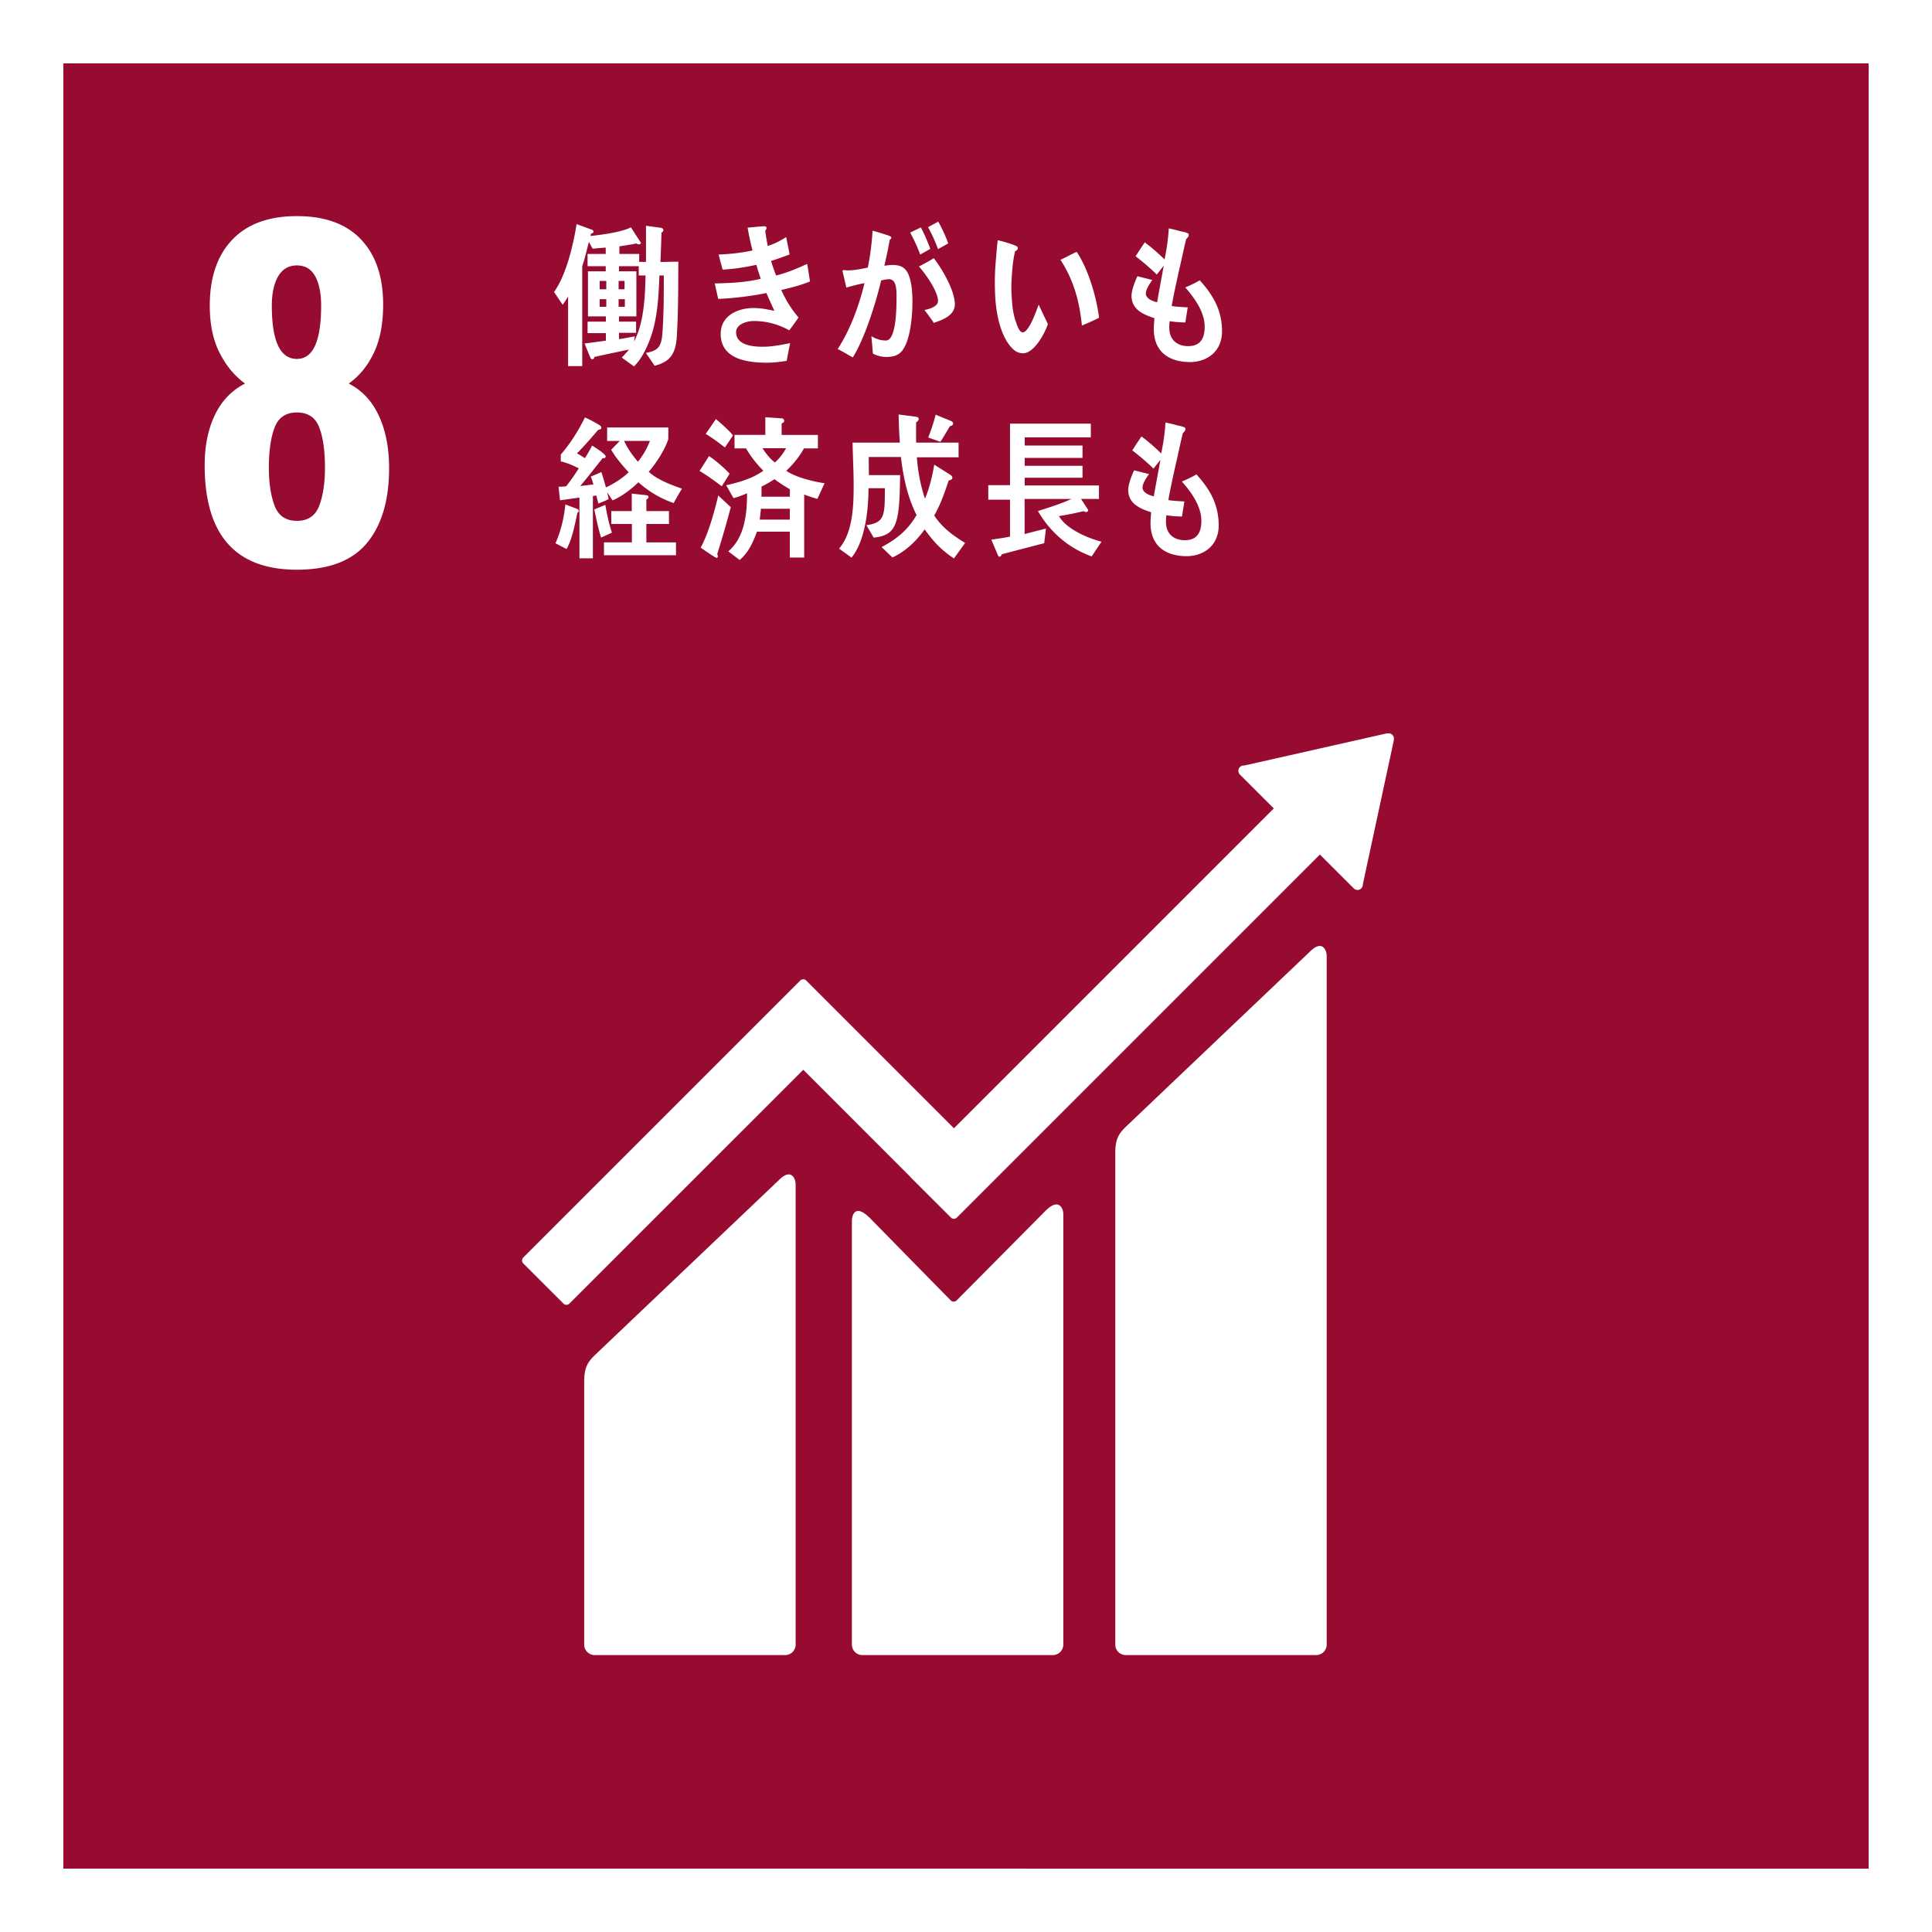
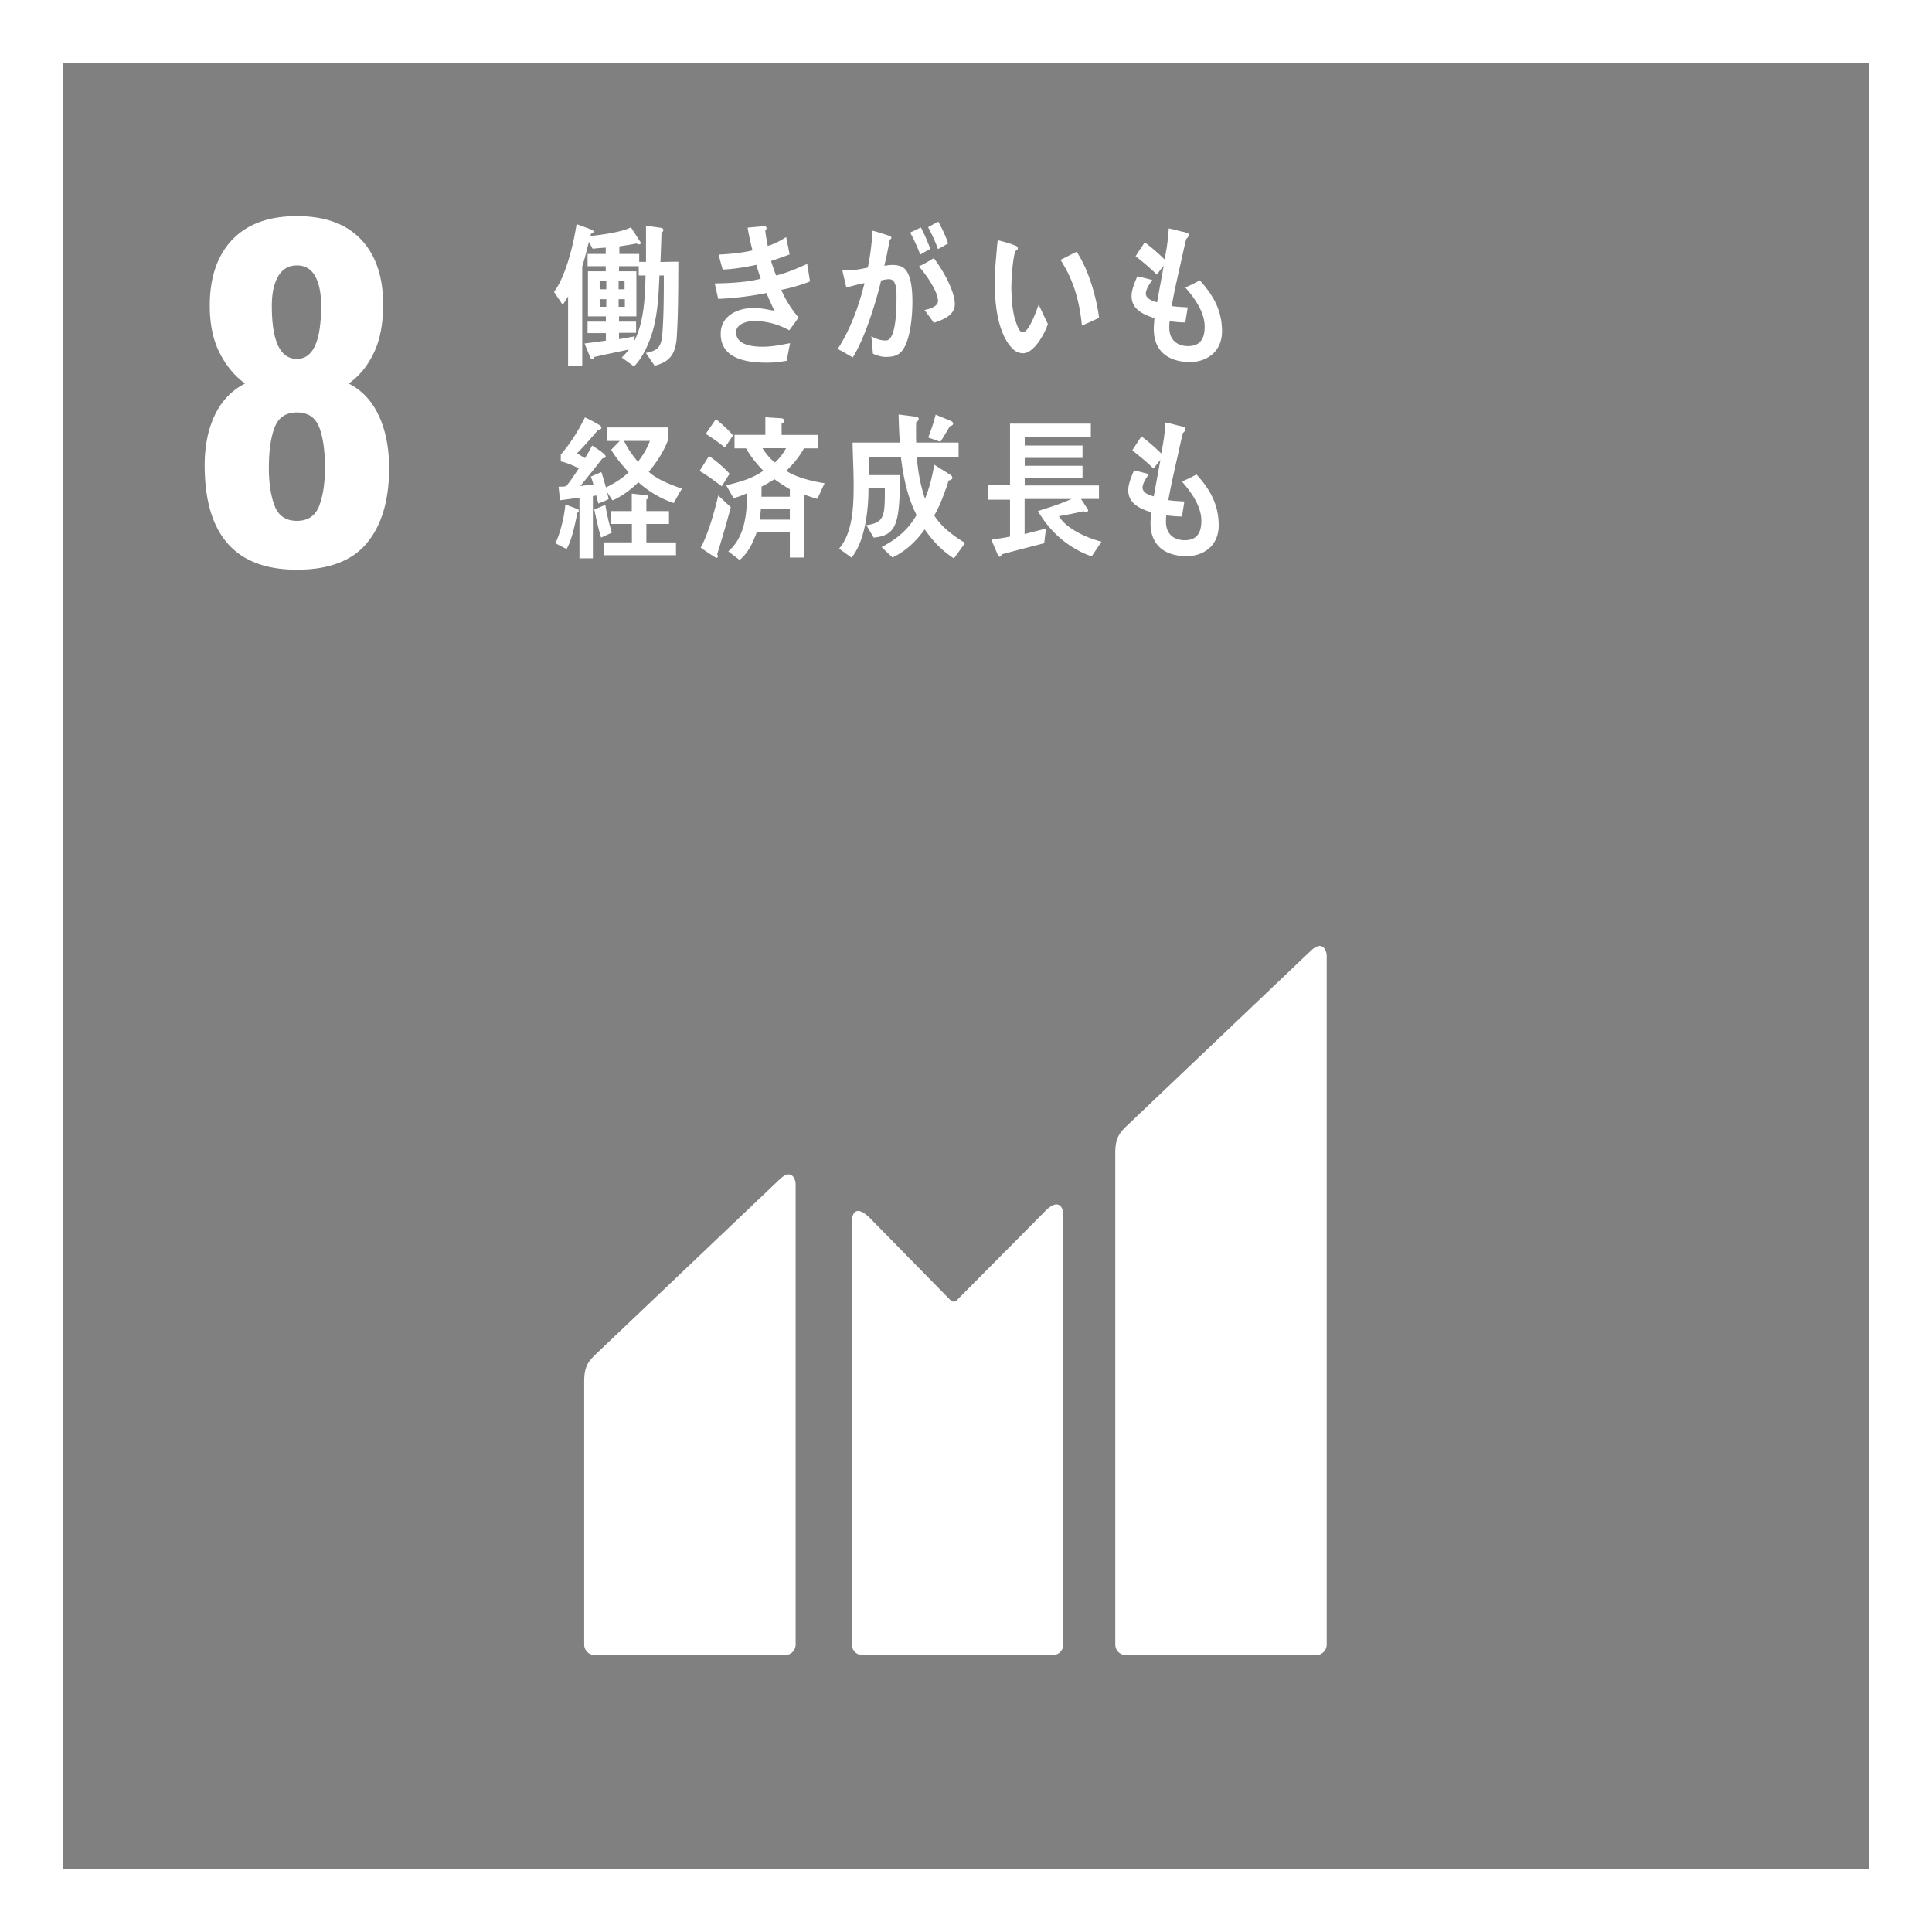
<svg xmlns="http://www.w3.org/2000/svg" id="b" width="122" height="122" viewBox="0 0 122 122">
  <rect x="0" y="0" width="122" height="122" fill="#808080" stroke="none" />
  <defs>
    <style>.e{fill:#fff}</style>
  </defs>
  <g id="c">
-     <path fill="#970b31" d="M2 2h118v118H2z" />
    <path class="e" d="M118 4v114H4V4h114m4-4H0v122h122V0z" />
    <path class="e" d="M12.925 29.373c0-1.216.215-2.272.644-3.167.429-.894 1.064-1.557 1.905-1.986-.662-.483-1.199-1.131-1.61-1.946-.412-.814-.617-1.802-.617-2.965 0-1.789.474-3.18 1.422-4.173.948-.993 2.308-1.489 4.079-1.489s3.122.492 4.052 1.476c.93.984 1.395 2.353 1.395 4.106 0 1.217-.197 2.237-.59 3.059-.394.823-.922 1.467-1.583 1.932.841.429 1.476 1.109 1.905 2.04.429.93.644 2.031.644 3.301 0 2.022-.465 3.596-1.395 4.723-.93 1.127-2.406 1.691-4.428 1.691-3.882 0-5.823-2.201-5.823-6.602zm7.233 2.563c.242-.635.362-1.436.362-2.402 0-1.073-.121-1.923-.362-2.549-.241-.626-.711-.939-1.409-.939s-1.167.318-1.409.953-.362 1.481-.362 2.536c0 .966.121 1.767.362 2.402.242.635.711.953 1.409.953s1.167-.317 1.409-.953zm.121-12.626c0-.787-.125-1.409-.376-1.865-.251-.456-.635-.684-1.154-.684s-.912.228-1.181.684c-.268.456-.403 1.078-.403 1.865 0 2.237.528 3.355 1.583 3.355 1.02 0 1.53-1.118 1.53-3.355zM82.73 60.081L71.09 71.154c-.439.437-.664.759-.664 1.663v31.035c0 .364.298.662.664.662h12.024a.663.663 0 00.662-.662V60.36c0-.366-.286-1.035-1.046-.279M49.196 74.508L37.554 85.58c-.438.438-.664.759-.664 1.662v16.611c0 .363.298.661.664.661h12.025a.663.663 0 00.663-.661V74.786c0-.367-.289-1.037-1.046-.278" />
-     <path class="e" d="M88.021 46.653a.329.329 0 00-.099-.252.35.35 0 00-.215-.095l-.064.004-.095.006-8.913 2.011-.162.017a.358.358 0 00-.174.091.341.341 0 000 .479l.101.101 2.036 2.035-20.197 20.197-9.328-9.329a.267.267 0 00-.38 0L48 64.45l-.002.003-14.953 14.951a.27.27 0 000 .38l2.535 2.533a.265.265 0 00.377 0l14.767-14.764 6.769 6.77c.007.011.01.022.021.032l2.532 2.529a.266.266 0 00.379 0l22.922-22.922 2.138 2.136a.333.333 0 00.475 0 .33.33 0 00.097-.22v-.028l1.959-9.099.005-.098z" />
    <path class="e" d="M66.029 76.451l-5.632 5.679a.27.27 0 01-.363-.014l-5.103-5.201c-.934-.931-1.136-.176-1.136.19v26.747a.66.66 0 00.659.662h12.028a.664.664 0 00.662-.662v-27.19c0-.365-.289-1.037-1.115-.21M42.745 21.161c-.066 1.173-.402 1.672-1.406 1.936l-.553-.81c.703-.138.971-.324 1.039-1.195.093-1.222.093-2.463.093-3.696h-.277c-.043 1.135-.101 2.278-.385 3.366-.218.82-.645 1.818-1.222 2.375l-.77-.557c.15-.167.318-.323.451-.509-.728.157-1.456.305-2.185.47-.007.079-.05.146-.125.146-.066 0-.117-.068-.141-.136l-.352-.862c.453-.049.896-.118 1.347-.176v-.478h-1.155v-.725h1.155v-.333h-1.131v-2.844h1.122v-.324h-1.146v-.772h1.146v-.401c-.275.019-.551.041-.829.069l-.234-.429c-.1.379-.192.771-.3 1.153-.019.069-.12.362-.12.411v6.277h-.894v-4.399a5.44 5.44 0 01-.343.528l-.545-.81c.753-1.028 1.222-2.965 1.423-4.284l.988.36c.035.011.083.069.083.118 0 .079-.108.117-.159.127l-.033.146c.644-.069 1.99-.244 2.553-.549l.627.969c0 .079-.058.107-.117.107a.23.23 0 01-.152-.057c-.359.076-.728.126-1.087.184v.48h1.253v.5h.429v-2.28l.937.127c.058.01.16.05.16.138 0 .079-.059.137-.119.165-.016.617-.041 1.241-.066 1.858.376-.008.753-.019 1.13-.019-.009 1.546 0 3.091-.093 4.635zm-4.459-3.421h-.419v.526h.419v-.526zm0 1.151h-.419v.481h.419v-.481zm1.154-1.151h-.377v.526h.377v-.526zm.017 1.151h-.394v.481h.394v-.481zm.878-1.495v-.587h-1.246v.324h1.096v2.844h-1.096v.333h1.078v.705h-1.078v.401c.336-.05.66-.118.996-.176l-.05.332c.627-1.194.702-2.806.728-4.176h-.427zM49.334 18.305a6.936 6.936 0 001.089 1.741c-.184.283-.385.549-.585.813a4.557 4.557 0 00-2.261-.588c-.341 0-1.095.167-1.095.705 0 .86 1.154.92 1.681.92.611 0 1.138-.118 1.732-.225-.082.371-.149.742-.217 1.115-.409.066-.82.117-1.228.117-1.066 0-2.94-.137-2.94-1.818 0-1.224 1.19-1.634 2.05-1.634.503 0 .854.079 1.339.176-.167-.371-.343-.742-.501-1.123-.963.195-2.066.332-3.046.37l-.218-.977c.971-.019 1.951-.06 2.905-.293a16.904 16.904 0 01-.278-.882c-.703.156-1.404.266-2.125.302-.092-.312-.175-.634-.259-.947.711-.039 1.431-.098 2.141-.264a16.63 16.63 0 01-.308-1.438c.342-.028.686-.069 1.027-.088h.035c.06 0 .133.03.133.118 0 .06-.041.118-.083.156.042.324.092.646.159.969.402-.117.794-.323 1.164-.558.068.362.15.725.216 1.096-.384.146-.777.283-1.17.411.091.313.201.615.318.919.669-.165 1.322-.44 1.959-.733.075.373.116.744.183 1.106-.593.244-1.206.401-1.817.537zM56.887 22.235c-.257.264-.609.304-.944.304-.276 0-.561-.079-.82-.206-.034-.37-.058-.733-.1-1.104.285.176.602.274.92.274.677 0 .669-2.2.669-2.757 0-.401.008-1.115-.469-1.115-.167 0-.334.039-.502.079-.333 1.417-1.045 3.685-1.791 4.86-.325-.176-.626-.373-.952-.528.778-1.202 1.347-2.718 1.692-4.165-.387.076-.772.175-1.147.283l-.243-1.047c0-.049.058-.058.083-.058.076 0 .142.02.218.02.426 0 .87-.088 1.298-.178.159-.761.251-1.543.301-2.328.25.06.493.138.735.217.11.038.236.069.343.117.043.02.109.05.109.118 0 .06-.06.088-.1.107-.1.549-.211 1.106-.345 1.653.169-.02.335-.049.503-.049.57 0 .913.176 1.104.831.135.44.168 1.018.168 1.488 0 .887-.125 2.572-.729 3.187zm1.223-6.159c-.186-.492-.394-.95-.636-1.389l.677-.324c.227.431.419.881.595 1.351l-.635.362zm.854 4.313c-.185-.286-.386-.549-.586-.812.243-.05.854-.198.854-.569 0-.625-.821-1.76-1.206-2.181.318-.163.636-.331.938-.526.501.635 1.331 2.034 1.331 2.913 0 .734-.845 1.008-1.331 1.175zm.268-4.657a9.578 9.578 0 00-.629-1.387l.645-.351c.243.439.459.889.627 1.378l-.644.36zM64.641 22.308a.907.907 0 01-.666-.257c-.755-.713-1.045-2.103-1.121-3.177a15.894 15.894 0 01.055-2.69c.024-.344.052-.679.095-1.016.266.06.974.256 1.202.386a.124.124 0 01.066.104c.007.104-.087.172-.163.196-.149.511-.217 1.438-.238 1.986-.02.415.008.822.038 1.244.03.428.112.894.26 1.293.063.186.211.623.419.61.401-.028.845-1.343 1.001-1.748l.581 1.225c-.221.664-.87 1.798-1.53 1.844zm3.679-1.751c-.161-1.573-.527-2.87-1.354-4.15.346-.16.672-.35 1.023-.503.732 1.089 1.237 2.805 1.415 4.16-.359.182-.718.341-1.084.493zM75.185 22.863c-1.172.009-2.31-.488-2.326-2.065 0-.233.024-.469.042-.702-.612-.217-1.433-.489-1.448-1.398 0-.393.217-.911.369-1.253.316.069.635.165.944.234-.142.198-.409.579-.409.862.008.343.484.489.711.549.133-.774.283-1.536.417-2.309-.151.186-.291.371-.434.558a15.483 15.483 0 00-1.341-1.156c.186-.294.377-.585.579-.879.444.332.862.695 1.247 1.076a12.64 12.64 0 00.268-1.957c.268.049.545.129.812.196.109.019.228.049.335.088.058.019.117.049.117.126 0 .107-.101.206-.159.255-.06.215-.109.451-.159.664-.102.461-.202.92-.31 1.381-.157.722-.325 1.457-.451 2.19.334.06.677.06 1.012.088l-.152.95a6.7 6.7 0 01-.986-.08c-.026.148-.026.285-.026.432.01.82.579 1.153 1.214 1.144.711-.011 1.03-.44 1.02-1.252-.007-.939-.686-1.839-1.228-2.456.318-.125.627-.282.919-.447.803.889 1.39 1.828 1.405 3.177.019 1.32-.944 1.966-1.982 1.985zM36.459 32.381c-.148.706-.337 1.702-.683 2.288l-.701-.363c.328-.713.552-1.652.626-2.452l.757.285c.058.019.091.068.091.135 0 .049-.057.088-.091.107zm6.079-.615a6.46 6.46 0 01-2.224-1.312c-.509.49-1.014.862-1.632 1.146l-.344-.519.098.43c-.207.118-.427.195-.652.284-.041-.167-.09-.343-.132-.509l-.213.039v3.931h-.848v-3.833c-.413.05-.816.119-1.228.167l-.09-.851c.164-.02.338.011.493-.05.279-.351.537-.733.783-1.114-.371-.186-.741-.351-1.137-.439v-.432c.602-.694 1.105-1.494 1.524-2.345.289.126.577.283.856.448.068.039.183.099.183.206 0 .099-.14.127-.198.127-.436.508-.871 1.016-1.343 1.486.172.099.338.205.502.304.165-.255.314-.519.453-.794.134.081.858.53.858.687 0 .107-.123.127-.19.107-.468.587-.931 1.183-1.415 1.759.278-.028.55-.068.831-.096-.051-.167-.101-.343-.166-.5.222-.088.446-.186.668-.283.107.323.199.645.289.969.461-.215 1.054-.577 1.434-.958-.404-.442-.791-.89-1.104-1.419l.543-.558h-.798v-.851h3.863v.736c-.247.733-.768 1.515-1.236 2.062.511.489 1.467.851 2.101 1.066-.189.293-.354.606-.527.909zm-4.581 2.181c-.18-.577-.305-1.183-.428-1.78l.694-.285c.106.598.229 1.184.419 1.751l-.684.314zm.182 1.114v-.812h1.763v-1.163h-1.301v-.813h1.293v-1.104c.224.028.454.047.677.077.098.01.196.01.296.039.04.01.082.039.082.098 0 .079-.074.137-.133.159v.732h1.427v.813h-1.427v1.163h1.87v.812h-4.547zm1.269-7.218c.231.489.536.92.874 1.312.296-.352.585-.852.757-1.312h-1.631zM45.577 30.709c-.453-.343-.913-.684-1.401-.969l.593-.938c.347.205 1.022.791 1.302 1.114l-.495.793zm-.288 4.283a.305.305 0 01.041.149c0 .047-.041.087-.081.087-.075 0-.892-.568-1.005-.645.469-.832.889-2.328 1.111-3.297l.792.742a70.137 70.137 0 01-.857 2.963zm.486-6.737c-.395-.304-.791-.607-1.211-.852l.642-.938c.263.215.89.763 1.079 1.037l-.509.753zm5.842 3.248a8.955 8.955 0 01-.835-.275v3.979h-.906v-1.634H47.8c-.271.725-.535 1.312-1.093 1.79l-.718-.547c1.014-.859 1.186-2.298 1.186-3.666-.28.116-.56.234-.857.304l-.461-.812c.783-.177 1.664-.42 2.347-.919a6.909 6.909 0 01-1.095-1.409h-.726v-.851h1.946v-1.115l1.038.069c.065 0 .154.068.154.157 0 .096-.098.146-.164.165v.724h2.291v.851h-.882c-.297.547-.692 1.008-1.112 1.417.585.411 1.731.686 2.415.783l-.453.989zm-1.741.625h-1.828c-.018.225-.042.458-.075.684h1.902v-.684zm0-1.233a11.364 11.364 0 01-.971-.634 8.342 8.342 0 01-.816.467c0 .217 0 .421-.007.636h1.795v-.469zm-1.729-2.592c.224.343.478.665.784.901.278-.236.518-.558.707-.901h-1.491zM60.239 35.263c-.772-.508-1.28-1.038-1.849-1.835-.545.768-1.238 1.406-2.034 1.774l-.686-.657c.896-.469 1.649-1.046 2.208-2.023-.568-1.125-.836-2.371-.988-3.666h-2.032v.05c0 .369.009.729.009 1.096h1.974c-.017.748-.017 1.503-.108 2.242-.161 1.215-.543 1.603-1.564 1.704l-.461-.789c1.012-.119 1.146-.518 1.164-1.656l.007-.676h-1.036c0 1.405-.219 3.339-1.071 4.385l-.787-.569c.86-.996.921-2.649.921-3.993 0-.898-.052-1.803-.068-2.702h2.988c-.049-.587-.066-1.186-.083-1.774l1.095.14c.06.01.176.041.176.141 0 .089-.092.178-.159.209-.008.24-.008.467-.008.707 0 .188 0 .388.008.577h2.677v.928h-2.635c.066.896.233 1.774.511 2.611.276-.629.475-1.446.585-2.144l1.045.657c.052.03.102.111.102.179 0 .11-.168.149-.233.161-.253.768-.521 1.534-.913 2.21.503.778 1.23 1.295 1.95 1.734l-.703.977zm-.253-8.351c-.201.331-.392.668-.603.986l-.769-.268c.183-.467.345-.946.469-1.444l.97.398c.06.031.135.08.135.169 0 .099-.135.15-.203.159zM68.938 35.134c-1.365-.478-2.578-1.451-3.396-2.864.714-.228 1.428-.447 2.119-.763h-2.96v2.215l1.348-.346-.11.925c-.887.23-1.784.461-2.675.699-.023.066-.079.152-.15.152-.033 0-.07-.03-.087-.068l-.428-1.003c.396-.065.793-.112 1.181-.199v-2.329h-1.373v-.916h1.373v-3.885h5.103v.867h-4.175v.516h3.65v.782h-3.65v.497h3.65v.755h-3.65v.488h4.689v.848h-1.134l.453.696a.128.128 0 01-.127.134.34.34 0 01-.159-.057c-.515.123-1.04.229-1.562.314.5.85 1.871 1.404 2.689 1.614l-.62.925zM74.976 35.121c-1.171.011-2.309-.488-2.325-2.064 0-.236.024-.47.041-.705-.611-.214-1.433-.488-1.448-1.398 0-.393.217-.908.369-1.251.316.068.635.164.944.233-.142.196-.409.579-.409.862.009.341.484.488.711.547.133-.772.283-1.537.417-2.309-.15.187-.291.371-.434.558-.427-.42-.877-.793-1.341-1.154.186-.293.379-.587.579-.881.444.333.861.695 1.246 1.076.134-.635.236-1.301.268-1.955.268.049.544.126.812.195.109.02.227.049.334.089.058.019.118.049.118.126 0 .108-.102.206-.159.253-.06.215-.11.451-.16.665-.101.461-.201.92-.31 1.381-.157.722-.325 1.457-.451 2.19.335.06.677.06 1.012.089l-.151.946c-.325 0-.661-.029-.986-.077-.026.146-.026.283-.026.43.009.822.578 1.156 1.214 1.145.711-.01 1.03-.44 1.021-1.251-.009-.939-.688-1.84-1.229-2.455a7.59 7.59 0 00.919-.45c.803.89 1.39 1.828 1.405 3.179.019 1.32-.944 1.965-1.982 1.985z" />
  </g>
</svg>